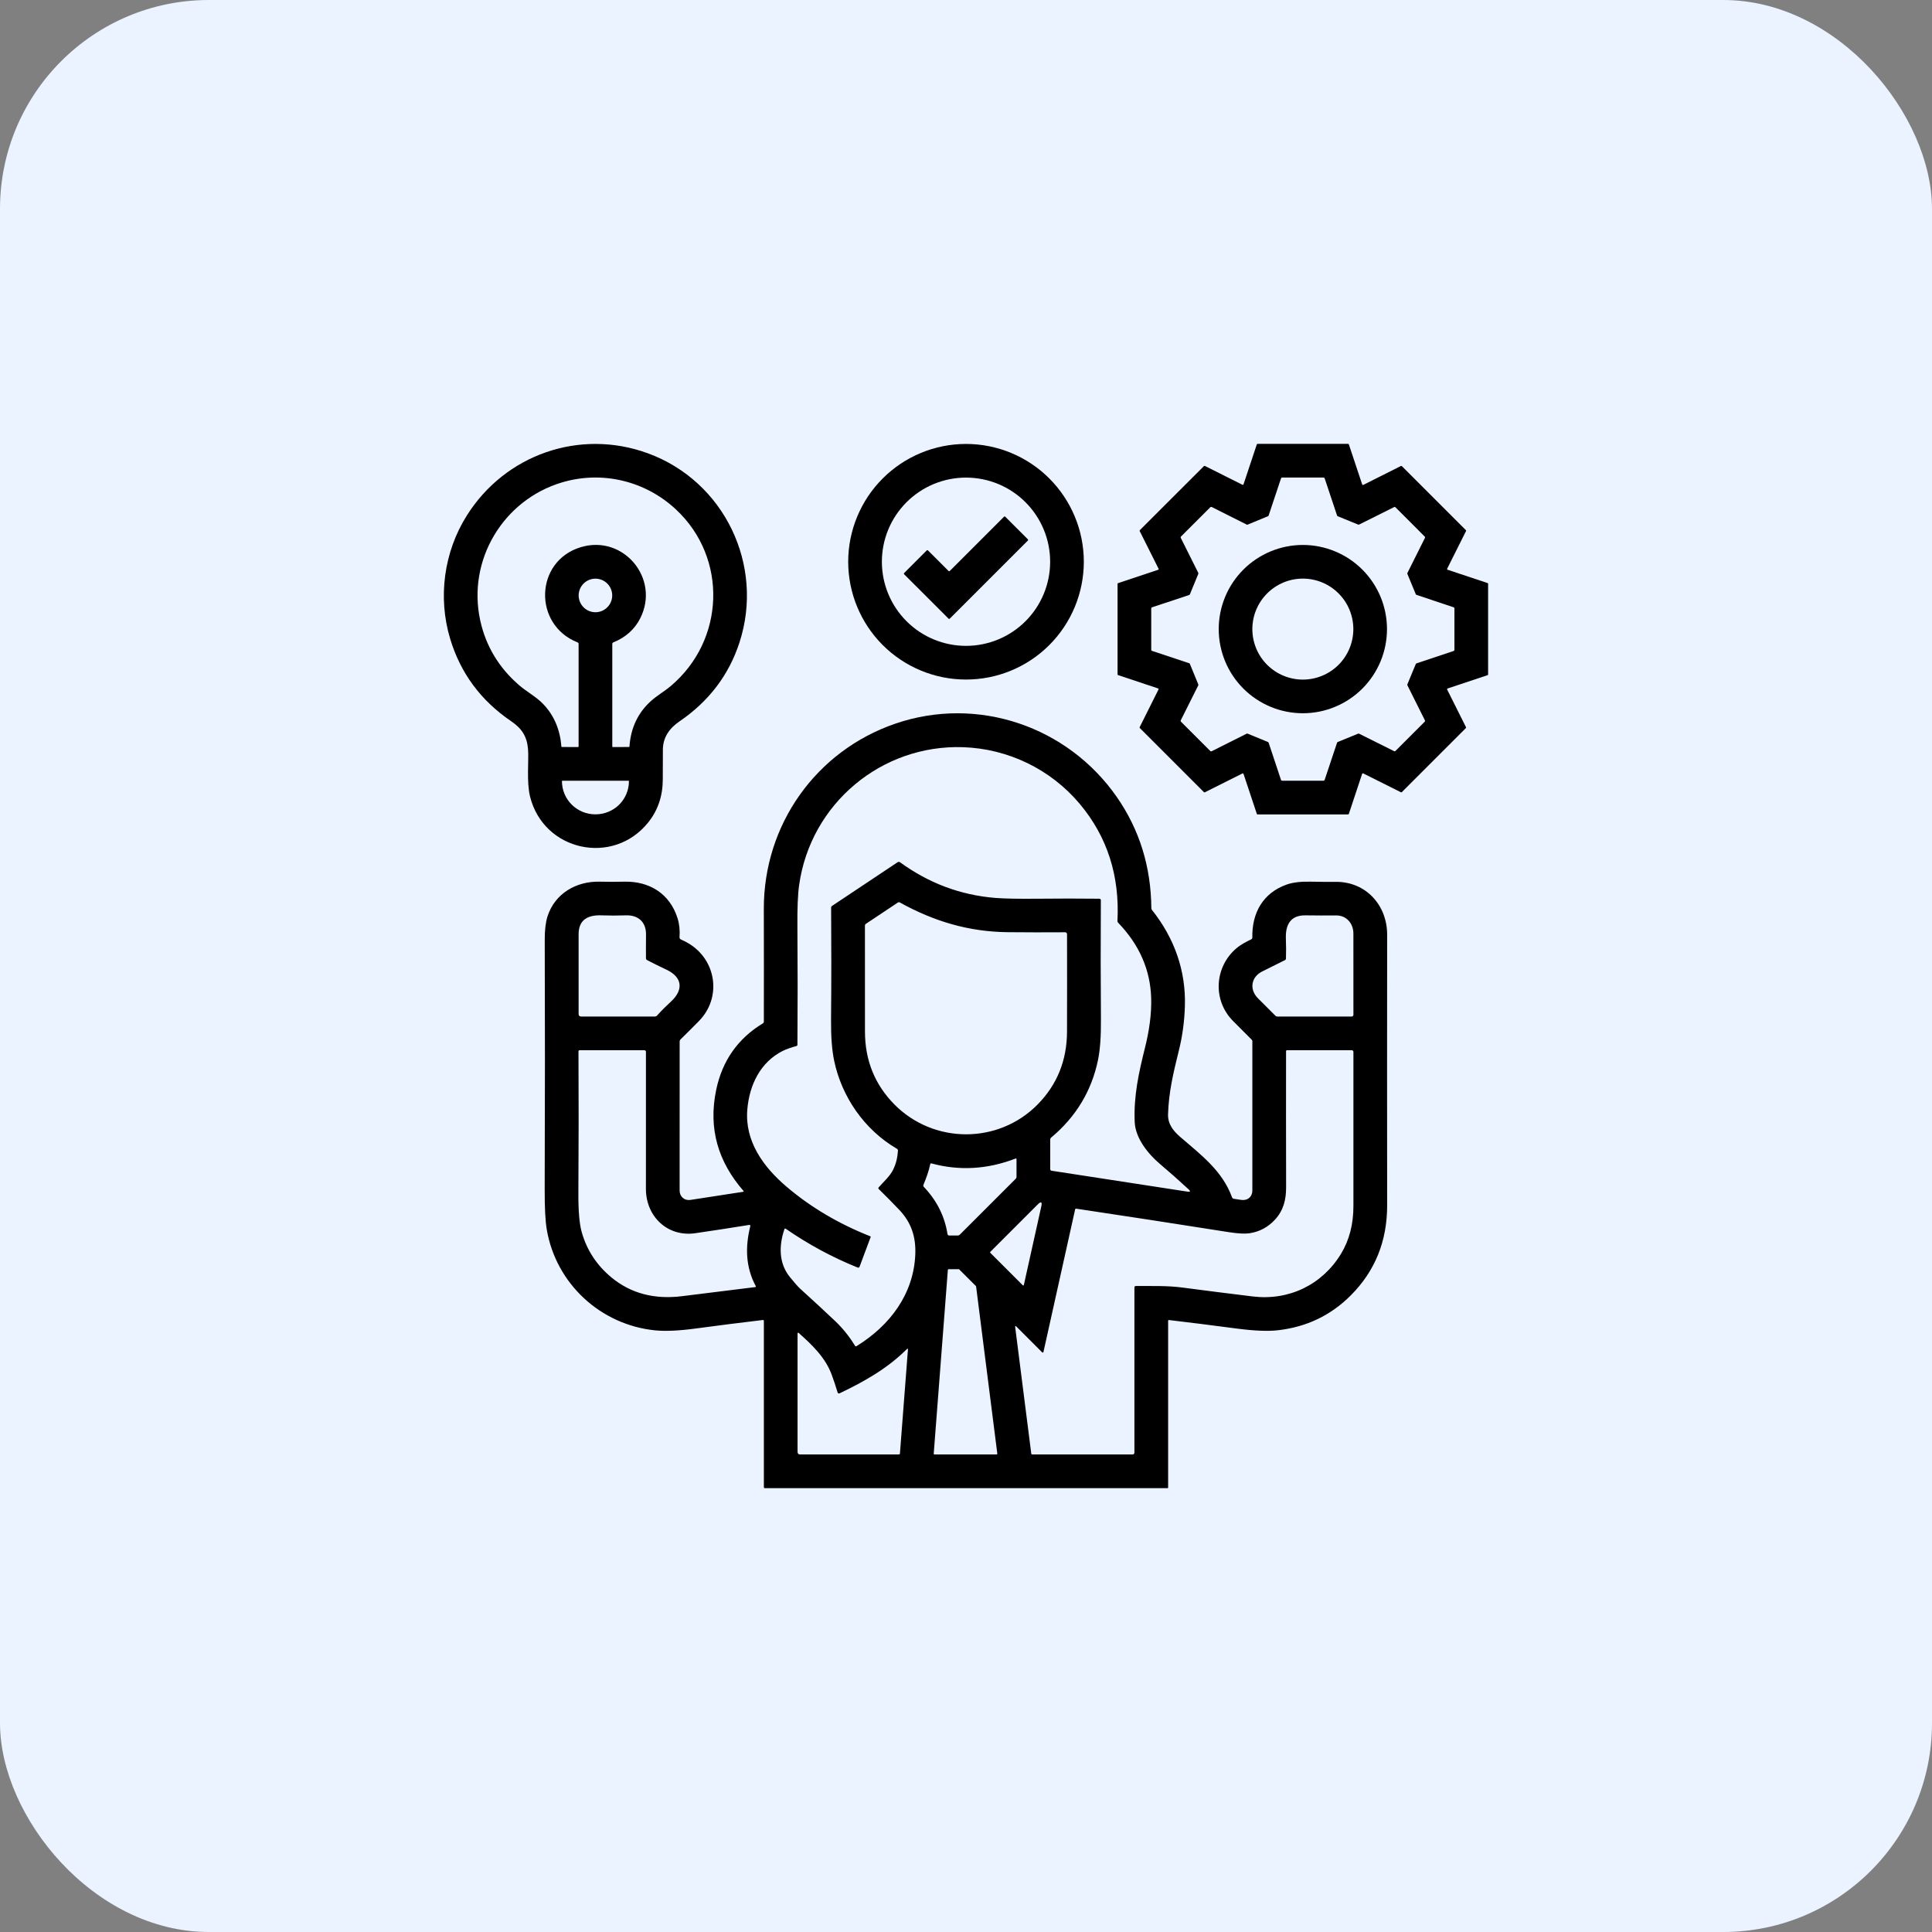
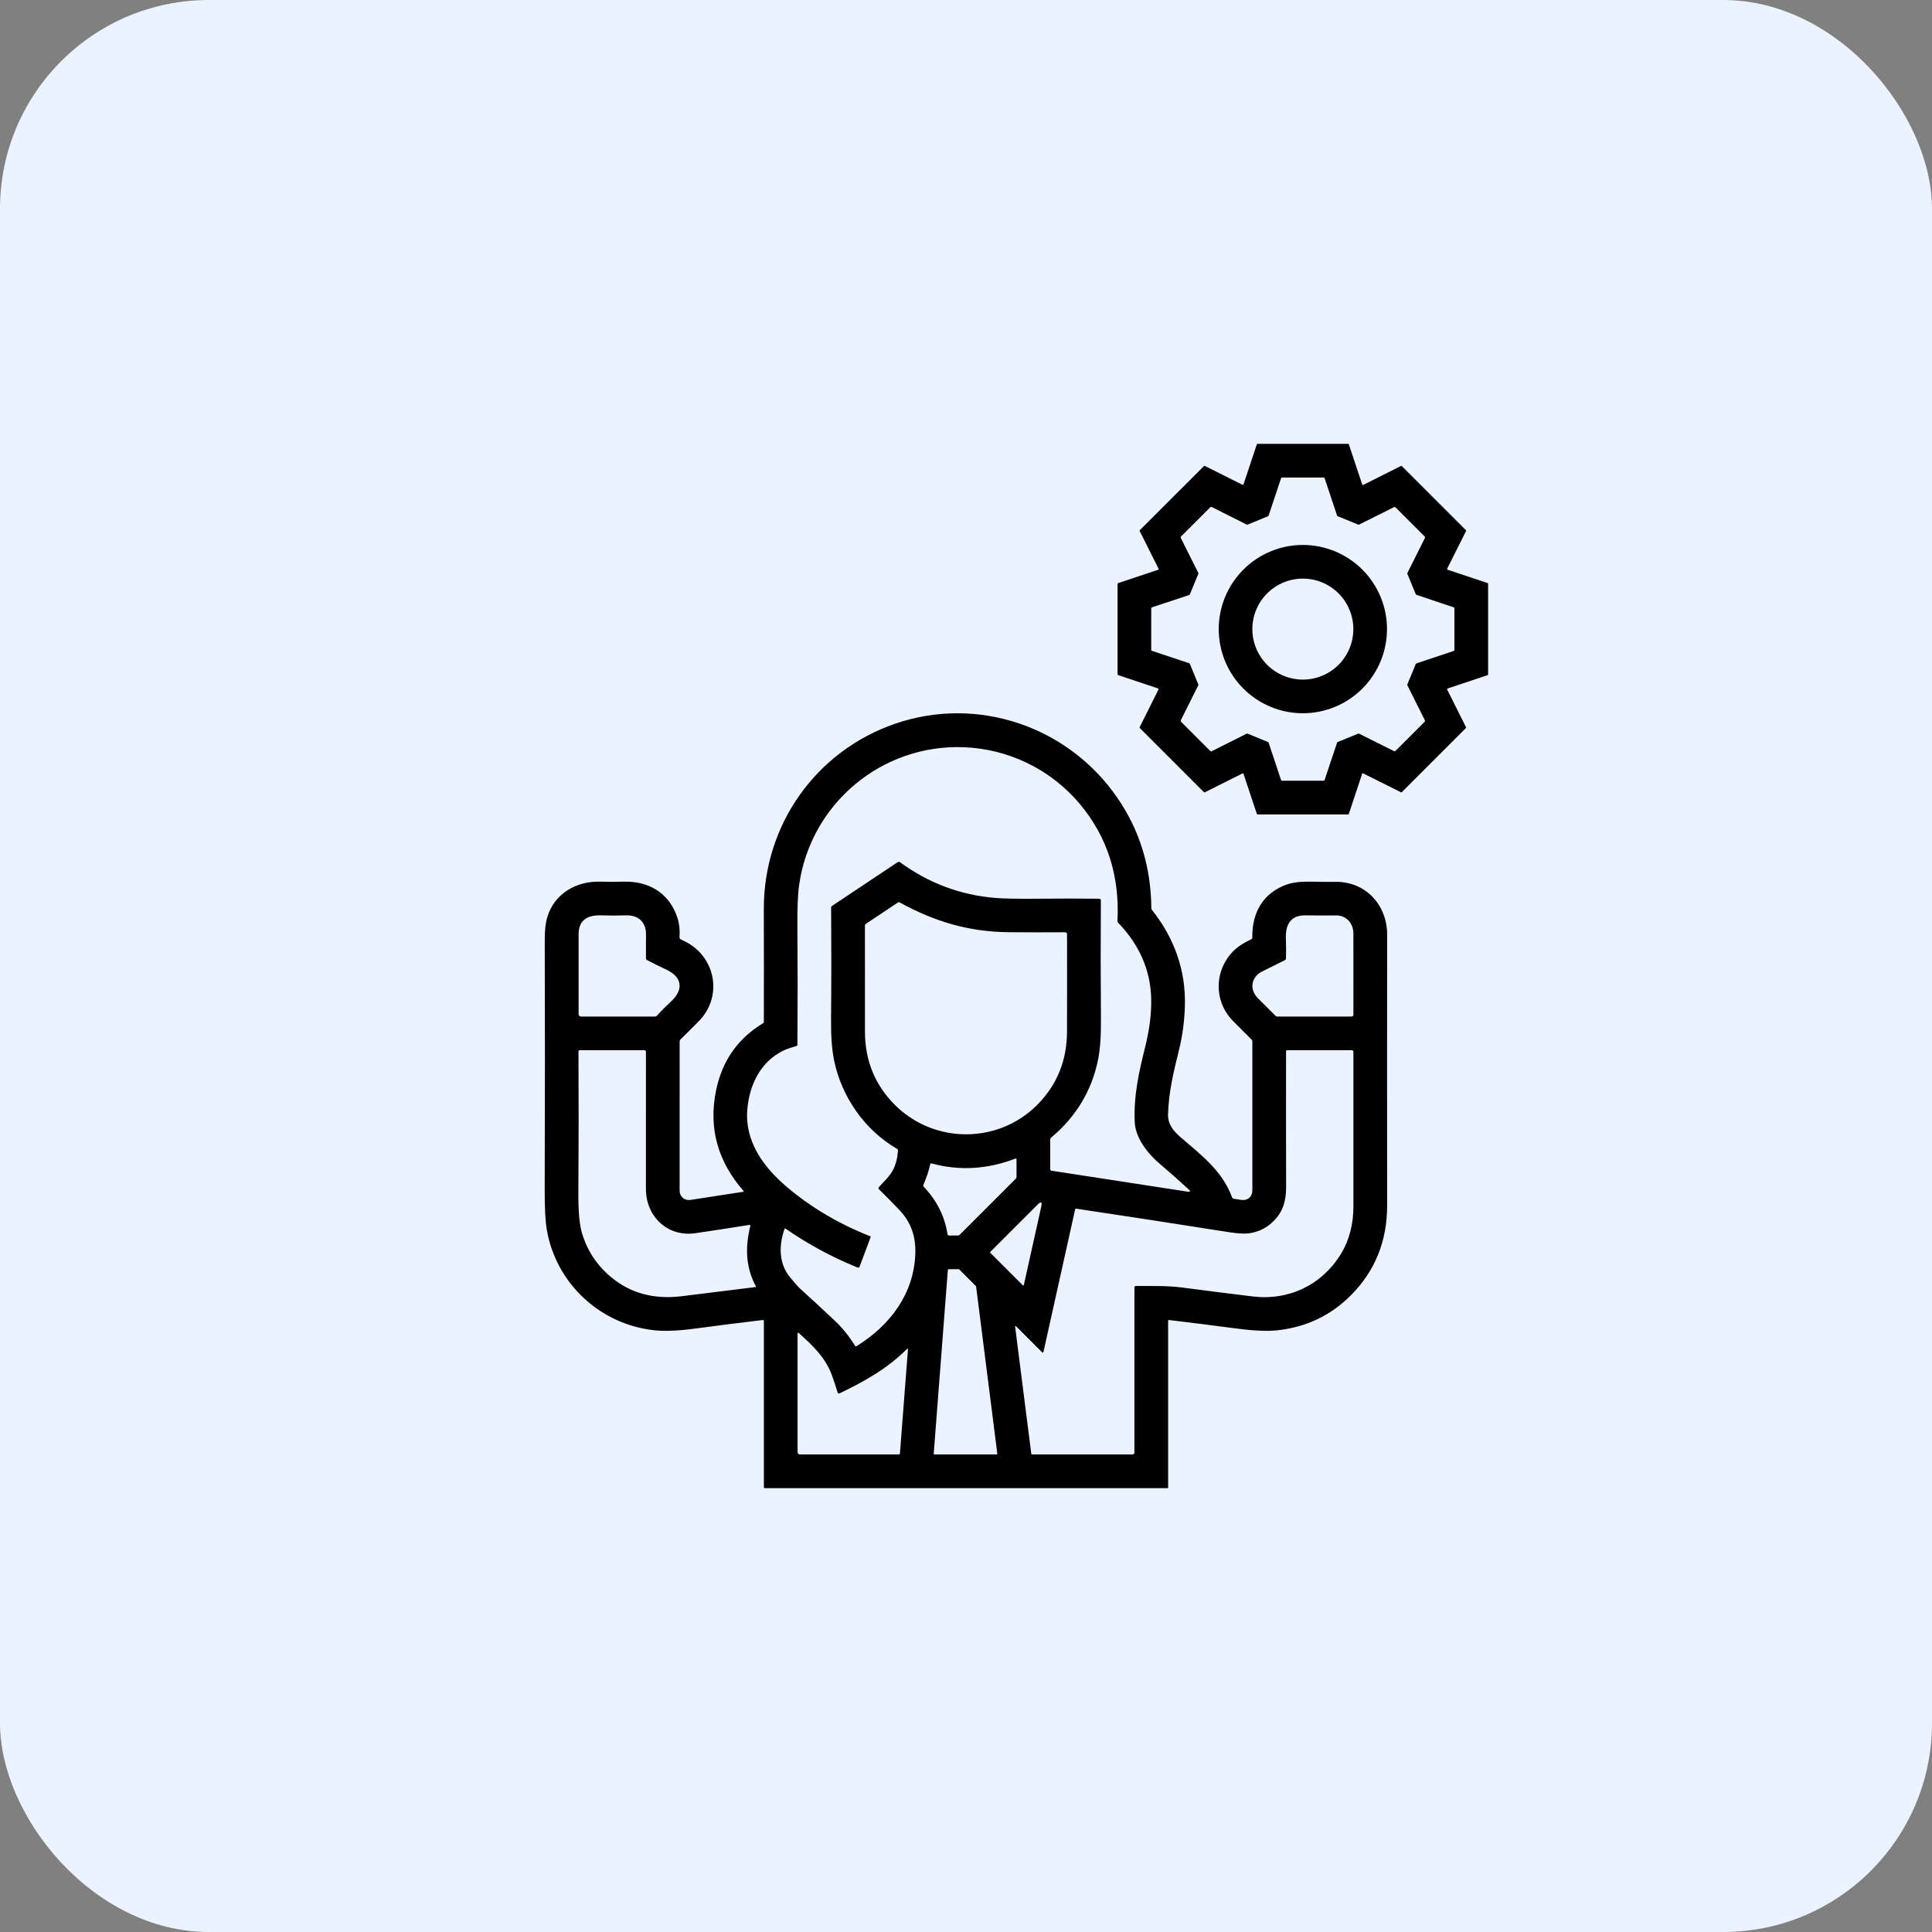
<svg xmlns="http://www.w3.org/2000/svg" width="74" height="74" viewBox="0 0 74 74" fill="none">
  <rect x="0" y="0" width="74" height="74" fill="#808080" stroke="none" />
  <rect width="74" height="74" rx="8" fill="#EAF3FF" />
-   <path d="M26.025 27.631C25.649 27.887 25.394 28.235 25.39 28.708C25.388 29.066 25.386 29.448 25.386 29.854C25.385 30.489 25.199 31.038 24.828 31.501C23.486 33.178 20.82 32.602 20.302 30.509C20.165 29.954 20.257 29.123 20.226 28.712C20.187 28.201 19.984 27.9 19.575 27.622C18.413 26.831 17.635 25.777 17.241 24.462C16.765 22.878 17.004 21.141 17.876 19.753C19.345 17.411 22.199 16.412 24.803 17.358C27.746 18.428 29.285 21.65 28.324 24.607C27.918 25.855 27.151 26.863 26.025 27.631ZM22.246 20.958C23.874 20.466 25.292 22.156 24.524 23.679C24.31 24.105 23.964 24.414 23.487 24.607C23.477 24.611 23.468 24.618 23.462 24.628C23.455 24.637 23.452 24.648 23.452 24.659V28.593C23.452 28.607 23.459 28.613 23.472 28.613L24.091 28.612C24.103 28.612 24.108 28.607 24.109 28.596C24.159 27.888 24.429 27.31 24.921 26.862C25.157 26.646 25.443 26.486 25.69 26.278C27.77 24.524 27.882 21.377 25.896 19.518C24.724 18.421 23.066 18.016 21.52 18.479C19.27 19.152 17.887 21.459 18.395 23.77C18.61 24.745 19.103 25.567 19.874 26.237C20.178 26.501 20.541 26.685 20.818 26.979C21.225 27.41 21.453 27.95 21.503 28.598C21.504 28.608 21.509 28.612 21.519 28.612L22.141 28.613C22.147 28.613 22.152 28.611 22.156 28.607C22.159 28.604 22.162 28.598 22.162 28.593V24.665C22.162 24.635 22.148 24.614 22.119 24.604C20.412 23.926 20.478 21.491 22.246 20.958ZM23.449 22.807C23.449 22.636 23.382 22.473 23.261 22.352C23.141 22.232 22.977 22.164 22.807 22.164C22.636 22.164 22.473 22.232 22.352 22.352C22.232 22.473 22.164 22.636 22.164 22.807C22.164 22.977 22.232 23.141 22.352 23.261C22.473 23.382 22.636 23.45 22.807 23.45C22.977 23.45 23.141 23.382 23.261 23.261C23.382 23.141 23.449 22.977 23.449 22.807ZM24.079 29.904H21.536C21.533 29.904 21.53 29.905 21.528 29.907C21.526 29.909 21.524 29.912 21.524 29.915V29.921C21.524 30.257 21.659 30.58 21.898 30.819C22.138 31.057 22.462 31.191 22.801 31.191H22.814C23.152 31.191 23.477 31.057 23.717 30.819C23.956 30.58 24.09 30.257 24.09 29.921V29.915C24.09 29.912 24.089 29.909 24.087 29.907C24.085 29.905 24.082 29.904 24.079 29.904Z" fill="black" />
-   <path d="M41.513 21.516C41.513 22.109 41.396 22.695 41.169 23.243C40.942 23.79 40.61 24.288 40.191 24.707C39.772 25.126 39.275 25.458 38.727 25.685C38.18 25.912 37.593 26.028 37 26.028C35.804 26.028 34.656 25.553 33.81 24.707C32.964 23.861 32.488 22.713 32.488 21.516C32.488 20.32 32.964 19.172 33.81 18.326C34.656 17.48 35.804 17.004 37 17.004C38.197 17.004 39.345 17.48 40.191 18.326C41.037 19.172 41.513 20.32 41.513 21.516ZM40.223 21.515C40.223 20.661 39.883 19.841 39.279 19.237C38.675 18.632 37.855 18.293 37 18.293C36.146 18.293 35.326 18.632 34.722 19.237C34.117 19.841 33.778 20.661 33.778 21.515C33.778 22.37 34.117 23.19 34.722 23.794C35.326 24.398 36.146 24.738 37 24.738C37.855 24.738 38.675 24.398 39.279 23.794C39.883 23.19 40.223 22.37 40.223 21.515Z" fill="black" />
  <path d="M52.216 18.573L53.66 17.848C53.666 17.846 53.672 17.845 53.679 17.846C53.685 17.847 53.691 17.849 53.695 17.854L56.147 20.306C56.151 20.311 56.154 20.317 56.155 20.323C56.156 20.329 56.155 20.335 56.152 20.341L55.43 21.782C55.428 21.785 55.427 21.79 55.426 21.794C55.426 21.798 55.427 21.802 55.429 21.806C55.431 21.811 55.433 21.814 55.436 21.817C55.44 21.82 55.443 21.822 55.447 21.823L56.978 22.333C56.984 22.335 56.989 22.339 56.993 22.344C56.996 22.349 56.998 22.355 56.998 22.361V25.832C56.998 25.838 56.996 25.845 56.993 25.85C56.989 25.855 56.984 25.858 56.978 25.86L55.447 26.371C55.443 26.372 55.439 26.375 55.436 26.378C55.433 26.38 55.431 26.384 55.429 26.388C55.427 26.392 55.427 26.396 55.427 26.4C55.427 26.404 55.428 26.408 55.43 26.412L56.151 27.853C56.154 27.859 56.154 27.865 56.154 27.872C56.153 27.878 56.15 27.884 56.145 27.888L53.693 30.34C53.689 30.345 53.683 30.348 53.677 30.349C53.671 30.35 53.664 30.349 53.659 30.346L52.214 29.623C52.211 29.621 52.206 29.62 52.202 29.62C52.198 29.62 52.194 29.62 52.19 29.622C52.186 29.624 52.182 29.626 52.18 29.63C52.177 29.633 52.175 29.636 52.173 29.64L51.664 31.173C51.661 31.179 51.658 31.184 51.653 31.188C51.648 31.192 51.642 31.194 51.635 31.194H48.168C48.161 31.194 48.155 31.192 48.15 31.188C48.145 31.184 48.141 31.179 48.139 31.173L47.63 29.643C47.628 29.639 47.626 29.635 47.623 29.632C47.62 29.629 47.617 29.626 47.613 29.625C47.609 29.623 47.605 29.622 47.601 29.622C47.597 29.622 47.592 29.623 47.589 29.625L46.147 30.347C46.142 30.35 46.135 30.351 46.129 30.35C46.123 30.349 46.117 30.346 46.113 30.341L43.658 27.886C43.653 27.882 43.651 27.876 43.649 27.87C43.648 27.864 43.649 27.857 43.652 27.852L44.373 26.409C44.375 26.405 44.376 26.401 44.376 26.397C44.376 26.392 44.375 26.388 44.374 26.384C44.372 26.38 44.37 26.377 44.366 26.374C44.363 26.371 44.359 26.369 44.355 26.368L42.825 25.858C42.819 25.856 42.814 25.852 42.81 25.847C42.807 25.842 42.805 25.836 42.805 25.83V22.364C42.805 22.358 42.807 22.351 42.81 22.346C42.814 22.341 42.819 22.337 42.825 22.335L44.358 21.825C44.362 21.824 44.366 21.822 44.369 21.819C44.372 21.816 44.374 21.812 44.376 21.808C44.378 21.805 44.379 21.8 44.379 21.796C44.378 21.792 44.377 21.788 44.376 21.784L43.653 20.341C43.65 20.335 43.649 20.329 43.65 20.323C43.651 20.317 43.654 20.311 43.659 20.306L46.114 17.852C46.118 17.847 46.124 17.844 46.13 17.843C46.136 17.842 46.143 17.843 46.148 17.846L47.589 18.568C47.592 18.57 47.597 18.57 47.601 18.571C47.605 18.571 47.609 18.57 47.613 18.568C47.617 18.567 47.62 18.564 47.623 18.561C47.626 18.558 47.628 18.554 47.63 18.55L48.139 17.02C48.141 17.014 48.145 17.009 48.15 17.006C48.155 17.002 48.161 17 48.168 17H51.636C51.642 17 51.648 17.002 51.654 17.006C51.658 17.009 51.662 17.014 51.664 17.02L52.175 18.555C52.176 18.559 52.178 18.563 52.181 18.566C52.184 18.569 52.188 18.571 52.191 18.573C52.195 18.575 52.2 18.576 52.204 18.575C52.208 18.575 52.212 18.574 52.216 18.573ZM54.227 25.435C54.229 25.429 54.233 25.423 54.238 25.419C54.243 25.414 54.248 25.411 54.255 25.409L55.676 24.934C55.686 24.931 55.694 24.925 55.699 24.917C55.705 24.909 55.708 24.9 55.708 24.89V23.303C55.708 23.294 55.705 23.284 55.699 23.276C55.694 23.269 55.686 23.263 55.676 23.26L54.255 22.785C54.248 22.783 54.243 22.779 54.238 22.775C54.233 22.77 54.229 22.765 54.227 22.759L53.906 21.982C53.904 21.975 53.903 21.969 53.903 21.962C53.903 21.956 53.905 21.949 53.908 21.944L54.578 20.604C54.582 20.595 54.584 20.585 54.582 20.576C54.581 20.566 54.576 20.558 54.569 20.551L53.45 19.431C53.443 19.425 53.434 19.42 53.425 19.418C53.415 19.417 53.405 19.418 53.397 19.423L52.059 20.091C52.053 20.094 52.047 20.096 52.04 20.096C52.033 20.096 52.027 20.095 52.021 20.093L51.238 19.773C51.232 19.771 51.226 19.767 51.222 19.762C51.217 19.757 51.214 19.751 51.212 19.745L50.738 18.322C50.735 18.313 50.729 18.305 50.721 18.299C50.713 18.293 50.704 18.29 50.694 18.29H49.109C49.1 18.29 49.09 18.293 49.083 18.299C49.075 18.305 49.069 18.313 49.066 18.322L48.592 19.744C48.59 19.75 48.586 19.756 48.582 19.761C48.578 19.765 48.572 19.769 48.566 19.772L47.788 20.094C47.782 20.096 47.775 20.097 47.769 20.097C47.762 20.097 47.756 20.095 47.75 20.092L46.411 19.419C46.403 19.415 46.393 19.414 46.383 19.415C46.373 19.417 46.365 19.421 46.358 19.428L45.235 20.55C45.228 20.557 45.224 20.566 45.222 20.575C45.221 20.585 45.222 20.595 45.227 20.603L45.897 21.942C45.9 21.948 45.901 21.954 45.901 21.961C45.902 21.967 45.901 21.974 45.898 21.98L45.575 22.765C45.572 22.771 45.568 22.776 45.563 22.78C45.559 22.785 45.553 22.788 45.547 22.79L44.127 23.261C44.117 23.264 44.109 23.27 44.104 23.278C44.098 23.286 44.095 23.295 44.095 23.305V24.888C44.095 24.898 44.098 24.907 44.104 24.915C44.109 24.923 44.117 24.928 44.127 24.931L45.547 25.403C45.553 25.405 45.559 25.409 45.563 25.413C45.568 25.418 45.572 25.423 45.575 25.429L45.897 26.213C45.9 26.219 45.901 26.226 45.901 26.232C45.9 26.239 45.899 26.245 45.896 26.251L45.226 27.59C45.221 27.598 45.22 27.608 45.221 27.618C45.223 27.627 45.228 27.636 45.234 27.643L46.357 28.765C46.364 28.772 46.373 28.777 46.382 28.778C46.392 28.78 46.402 28.779 46.41 28.774L47.749 28.102C47.755 28.099 47.761 28.097 47.768 28.097C47.774 28.096 47.781 28.098 47.787 28.1L48.566 28.421C48.572 28.424 48.578 28.427 48.582 28.432C48.586 28.437 48.59 28.443 48.592 28.449L49.065 29.872C49.068 29.881 49.074 29.889 49.082 29.895C49.09 29.9 49.099 29.903 49.109 29.903H50.693C50.703 29.903 50.712 29.9 50.72 29.895C50.728 29.889 50.734 29.881 50.737 29.872L51.212 28.448C51.214 28.442 51.217 28.436 51.222 28.431C51.226 28.427 51.232 28.423 51.238 28.42L52.019 28.101C52.025 28.098 52.032 28.097 52.038 28.098C52.045 28.098 52.051 28.099 52.057 28.102L53.397 28.771C53.405 28.775 53.415 28.777 53.425 28.775C53.434 28.774 53.443 28.769 53.45 28.762L54.568 27.644C54.575 27.637 54.58 27.628 54.581 27.618C54.583 27.609 54.582 27.599 54.577 27.59L53.907 26.249C53.904 26.243 53.903 26.237 53.902 26.23C53.902 26.224 53.903 26.217 53.906 26.211L54.227 25.435Z" fill="black" />
-   <path d="M36.379 21.869L38.456 19.792C38.459 19.789 38.462 19.786 38.467 19.784C38.471 19.783 38.475 19.782 38.48 19.782C38.484 19.782 38.489 19.783 38.493 19.784C38.497 19.786 38.501 19.789 38.504 19.792L39.369 20.656C39.372 20.66 39.375 20.663 39.377 20.668C39.378 20.672 39.379 20.676 39.379 20.681C39.379 20.685 39.378 20.69 39.377 20.694C39.375 20.698 39.372 20.702 39.369 20.705L36.379 23.695C36.376 23.698 36.372 23.701 36.368 23.703C36.364 23.704 36.359 23.705 36.355 23.705C36.35 23.705 36.346 23.704 36.342 23.703C36.337 23.701 36.334 23.698 36.331 23.695L34.631 21.996C34.628 21.993 34.626 21.989 34.624 21.985C34.622 21.981 34.621 21.976 34.621 21.972C34.621 21.967 34.622 21.963 34.624 21.959C34.626 21.954 34.628 21.951 34.631 21.948L35.496 21.083C35.499 21.08 35.503 21.077 35.507 21.076C35.511 21.074 35.516 21.073 35.52 21.073C35.525 21.073 35.529 21.074 35.533 21.076C35.537 21.077 35.541 21.08 35.544 21.083L36.331 21.869C36.334 21.872 36.337 21.875 36.342 21.877C36.346 21.879 36.35 21.88 36.355 21.88C36.359 21.88 36.364 21.879 36.368 21.877C36.372 21.875 36.376 21.872 36.379 21.869Z" fill="black" />
  <path d="M53.125 24.096C53.125 24.951 52.785 25.77 52.181 26.375C51.577 26.979 50.757 27.319 49.902 27.319C49.048 27.319 48.228 26.979 47.624 26.375C47.019 25.77 46.68 24.951 46.68 24.096C46.68 23.241 47.019 22.422 47.624 21.817C48.228 21.213 49.048 20.873 49.902 20.873C50.757 20.873 51.577 21.213 52.181 21.817C52.785 22.422 53.125 23.241 53.125 24.096ZM51.836 24.096C51.836 23.583 51.632 23.091 51.27 22.729C50.907 22.366 50.415 22.162 49.902 22.162C49.389 22.162 48.898 22.366 48.535 22.729C48.172 23.091 47.968 23.583 47.968 24.096C47.968 24.609 48.172 25.101 48.535 25.464C48.898 25.826 49.389 26.03 49.902 26.03C50.415 26.03 50.907 25.826 51.27 25.464C51.632 25.101 51.836 24.609 51.836 24.096Z" fill="black" />
  <path d="M28.479 45.617C27.51 44.505 27.119 43.231 27.433 41.737C27.667 40.625 28.263 39.778 29.221 39.196C29.245 39.181 29.257 39.16 29.257 39.131C29.26 37.752 29.26 36.315 29.256 34.819C29.248 31.585 31.258 28.761 34.288 27.719C37.442 26.636 40.901 27.819 42.784 30.538C43.647 31.785 44.086 33.201 44.099 34.787C44.099 34.811 44.107 34.833 44.122 34.852C44.974 35.92 45.426 37.173 45.384 38.532C45.367 39.116 45.291 39.68 45.156 40.224C44.935 41.121 44.766 41.828 44.739 42.675C44.726 43.051 44.936 43.312 45.201 43.543C45.998 44.234 46.813 44.832 47.189 45.858C47.202 45.892 47.226 45.912 47.261 45.917C47.345 45.929 47.432 45.942 47.523 45.957C47.78 46 47.968 45.847 47.968 45.592C47.967 43.737 47.967 41.831 47.968 39.877C47.968 39.867 47.966 39.858 47.962 39.85C47.959 39.841 47.953 39.833 47.947 39.827C47.703 39.585 47.463 39.344 47.226 39.104C46.436 38.304 46.52 37.035 47.356 36.323C47.526 36.177 47.728 36.075 47.928 35.977C47.954 35.963 47.967 35.942 47.967 35.913C47.947 34.97 48.373 34.202 49.284 33.88C49.514 33.799 49.816 33.762 50.193 33.77C50.523 33.777 50.849 33.779 51.17 33.777C52.319 33.771 53.133 34.673 53.131 35.803C53.127 39.252 53.127 42.706 53.131 46.164C53.133 47.53 52.671 48.678 51.746 49.608C50.975 50.384 50.037 50.832 48.934 50.953C48.545 50.996 48.014 50.972 47.341 50.883C46.411 50.76 45.554 50.652 44.772 50.56C44.768 50.559 44.764 50.56 44.76 50.561C44.757 50.562 44.753 50.564 44.751 50.566C44.748 50.569 44.745 50.572 44.744 50.575C44.742 50.579 44.742 50.583 44.742 50.586V56.98C44.742 56.985 44.74 56.99 44.736 56.994C44.732 56.998 44.727 57 44.721 57H29.298C29.271 57 29.258 56.987 29.258 56.96V50.591C29.258 50.587 29.257 50.582 29.255 50.578C29.253 50.574 29.25 50.57 29.247 50.567C29.244 50.564 29.24 50.562 29.235 50.56C29.231 50.559 29.226 50.558 29.221 50.559C28.347 50.663 27.488 50.771 26.646 50.885C26.002 50.972 25.483 50.995 25.088 50.955C22.998 50.743 21.296 49.164 20.943 47.097C20.887 46.772 20.861 46.256 20.863 45.549C20.875 42.154 20.875 38.971 20.865 35.999C20.863 35.627 20.899 35.327 20.971 35.099C21.252 34.22 22.078 33.746 22.977 33.77C23.284 33.778 23.595 33.778 23.91 33.77C24.876 33.747 25.655 34.231 25.951 35.167C26.021 35.392 26.047 35.635 26.027 35.897C26.026 35.915 26.03 35.933 26.04 35.949C26.049 35.965 26.063 35.977 26.08 35.984C26.182 36.028 26.279 36.077 26.371 36.132C27.442 36.769 27.654 38.21 26.77 39.109C26.536 39.347 26.302 39.581 26.067 39.811C26.056 39.822 26.047 39.835 26.041 39.85C26.035 39.864 26.032 39.88 26.032 39.895C26.033 41.716 26.032 43.618 26.031 45.602C26.031 45.829 26.211 45.994 26.442 45.96C27.104 45.861 27.779 45.757 28.468 45.648C28.471 45.648 28.474 45.646 28.477 45.644C28.479 45.642 28.481 45.639 28.482 45.636C28.483 45.633 28.484 45.629 28.483 45.626C28.482 45.623 28.481 45.62 28.479 45.617ZM32.845 48.548C31.879 48.158 30.96 47.663 30.09 47.06C30.086 47.058 30.082 47.056 30.078 47.056C30.073 47.055 30.069 47.056 30.065 47.057C30.061 47.059 30.057 47.061 30.054 47.064C30.05 47.067 30.048 47.071 30.047 47.075C29.836 47.693 29.817 48.374 30.253 48.913C30.433 49.136 30.568 49.288 30.659 49.37C31.14 49.806 31.583 50.216 31.988 50.599C32.276 50.873 32.53 51.188 32.748 51.544C32.764 51.57 32.785 51.575 32.811 51.558C34.093 50.765 34.999 49.56 35.058 48.038C35.084 47.372 34.903 46.825 34.447 46.343C34.185 46.068 33.923 45.801 33.659 45.544C33.638 45.523 33.637 45.501 33.657 45.477C33.846 45.261 34.084 45.056 34.209 44.802C34.315 44.59 34.376 44.347 34.394 44.074C34.396 44.042 34.383 44.017 34.355 44.001C33.101 43.27 32.238 42.004 31.95 40.627C31.865 40.223 31.826 39.7 31.831 39.059C31.844 37.614 31.844 36.184 31.834 34.771C31.833 34.739 31.846 34.714 31.873 34.696L34.378 33.027C34.393 33.017 34.41 33.012 34.428 33.012C34.446 33.013 34.463 33.018 34.477 33.029C35.579 33.831 36.796 34.286 38.13 34.393C38.467 34.42 39.004 34.43 39.741 34.423C40.541 34.414 41.33 34.415 42.109 34.423C42.117 34.423 42.124 34.425 42.131 34.428C42.138 34.431 42.144 34.435 42.149 34.44C42.154 34.446 42.158 34.452 42.161 34.459C42.164 34.465 42.165 34.472 42.165 34.48C42.155 36.06 42.157 37.577 42.168 39.032C42.174 39.684 42.137 40.204 42.058 40.59C41.814 41.781 41.215 42.775 40.261 43.573C40.237 43.593 40.226 43.619 40.226 43.65V44.777C40.226 44.815 40.244 44.837 40.281 44.842L45.487 45.643C45.594 45.659 45.608 45.631 45.528 45.556C45.147 45.204 44.78 44.879 44.426 44.58C43.973 44.198 43.489 43.594 43.462 42.981C43.418 41.986 43.614 41.1 43.859 40.116C44.013 39.501 44.11 38.856 44.093 38.236C44.062 37.149 43.64 36.184 42.826 35.341C42.808 35.322 42.799 35.299 42.801 35.273C42.89 33.541 42.41 32.049 41.36 30.794C40.248 29.467 38.617 28.679 36.895 28.619C33.762 28.511 31.047 30.784 30.609 33.897C30.558 34.253 30.536 34.784 30.542 35.49C30.554 37.045 30.554 38.553 30.543 40.016C30.543 40.041 30.53 40.057 30.505 40.065C30.325 40.117 30.139 40.173 29.971 40.257C29.13 40.685 28.705 41.544 28.624 42.493C28.52 43.71 29.239 44.698 30.125 45.452C31.049 46.239 32.118 46.872 33.332 47.352C33.335 47.353 33.338 47.355 33.341 47.357C33.343 47.36 33.346 47.362 33.347 47.366C33.348 47.369 33.349 47.372 33.349 47.376C33.349 47.38 33.349 47.383 33.347 47.386L32.925 48.513C32.91 48.552 32.884 48.563 32.845 48.548ZM38.606 35.705C37.101 35.69 35.772 35.289 34.468 34.568C34.441 34.552 34.414 34.553 34.388 34.571L33.167 35.384C33.141 35.401 33.129 35.425 33.129 35.455C33.128 36.906 33.129 38.259 33.13 39.514C33.132 40.618 33.51 41.55 34.265 42.31C35.768 43.822 38.236 43.83 39.739 42.308C40.489 41.548 40.866 40.616 40.869 39.513C40.872 38.369 40.873 37.125 40.87 35.781C40.87 35.771 40.868 35.761 40.864 35.753C40.861 35.744 40.855 35.736 40.848 35.729C40.841 35.722 40.833 35.717 40.824 35.713C40.815 35.71 40.805 35.708 40.796 35.708C40.041 35.713 39.311 35.712 38.606 35.705ZM24.742 36.704C24.74 36.425 24.74 36.123 24.744 35.797C24.75 35.307 24.436 35.043 23.969 35.06C23.643 35.071 23.336 35.071 23.047 35.06C22.542 35.04 22.163 35.209 22.162 35.78C22.16 36.801 22.16 37.82 22.162 38.836C22.162 38.902 22.195 38.935 22.261 38.935H25.08C25.116 38.935 25.145 38.922 25.169 38.896C25.323 38.724 25.5 38.546 25.701 38.361C26.188 37.912 26.138 37.431 25.533 37.144C25.273 37.021 25.024 36.898 24.787 36.775C24.758 36.76 24.743 36.736 24.742 36.704ZM49.215 36.776C48.931 36.92 48.642 37.064 48.35 37.207C47.924 37.415 47.839 37.89 48.182 38.236C48.414 38.469 48.639 38.694 48.856 38.91C48.873 38.926 48.895 38.935 48.918 38.935H51.773C51.791 38.935 51.807 38.929 51.819 38.916C51.832 38.904 51.839 38.888 51.839 38.87C51.839 37.826 51.839 36.788 51.838 35.756C51.838 35.363 51.564 35.059 51.177 35.063C50.788 35.067 50.397 35.066 50.005 35.06C49.43 35.052 49.233 35.416 49.252 35.952C49.262 36.223 49.263 36.477 49.255 36.715C49.254 36.742 49.24 36.763 49.215 36.776ZM28.95 49.266C28.555 48.532 28.541 47.759 28.737 46.968C28.747 46.928 28.732 46.911 28.691 46.918C28.007 47.029 27.319 47.135 26.628 47.235C25.567 47.387 24.739 46.594 24.74 45.535C24.742 43.654 24.742 41.904 24.741 40.286C24.741 40.27 24.735 40.255 24.723 40.243C24.712 40.232 24.696 40.226 24.68 40.226H22.198C22.187 40.226 22.177 40.23 22.169 40.238C22.161 40.246 22.157 40.257 22.157 40.268C22.167 42.044 22.165 43.849 22.153 45.683C22.149 46.376 22.192 46.882 22.283 47.2C22.48 47.89 22.86 48.467 23.422 48.931C24.158 49.538 25.055 49.777 26.113 49.648C27.09 49.528 28.03 49.411 28.933 49.298C28.936 49.297 28.94 49.296 28.942 49.294C28.945 49.292 28.948 49.289 28.95 49.286C28.951 49.283 28.952 49.28 28.952 49.276C28.952 49.273 28.951 49.269 28.95 49.266ZM39.907 51.788L38.929 50.81C38.893 50.775 38.878 50.782 38.884 50.832L39.499 55.671C39.502 55.697 39.516 55.71 39.542 55.71H43.38C43.399 55.71 43.417 55.702 43.431 55.689C43.444 55.676 43.451 55.658 43.451 55.639V49.315C43.451 49.276 43.471 49.257 43.509 49.257C44.112 49.261 44.684 49.238 45.279 49.315C46.193 49.435 47.095 49.549 47.983 49.657C49.368 49.825 50.641 49.211 51.363 48.025C51.681 47.501 51.84 46.89 51.839 46.19C51.838 44.257 51.838 42.289 51.839 40.287C51.839 40.271 51.832 40.255 51.821 40.244C51.809 40.232 51.793 40.226 51.777 40.226H49.295C49.285 40.226 49.276 40.23 49.27 40.236C49.263 40.242 49.259 40.251 49.259 40.261C49.256 41.872 49.257 43.608 49.261 45.468C49.262 45.951 49.161 46.363 48.832 46.718C48.565 47.007 48.24 47.18 47.856 47.237C47.678 47.263 47.416 47.249 47.07 47.195C45.067 46.879 43.116 46.578 41.217 46.294C41.209 46.292 41.201 46.294 41.194 46.299C41.188 46.303 41.183 46.31 41.181 46.318L39.97 51.769C39.96 51.813 39.939 51.82 39.907 51.788ZM35.63 44.593C35.572 44.868 35.479 45.118 35.37 45.382C35.358 45.412 35.363 45.438 35.385 45.461C35.883 45.984 36.185 46.587 36.292 47.271C36.295 47.285 36.302 47.298 36.313 47.308C36.324 47.317 36.338 47.323 36.353 47.323H36.681C36.715 47.323 36.744 47.31 36.767 47.286L38.909 45.145C38.926 45.128 38.935 45.105 38.935 45.081V44.4C38.935 44.396 38.934 44.391 38.932 44.388C38.93 44.384 38.927 44.38 38.924 44.378C38.92 44.375 38.916 44.374 38.912 44.373C38.907 44.373 38.903 44.373 38.899 44.375C37.822 44.789 36.749 44.852 35.68 44.562C35.652 44.554 35.636 44.564 35.63 44.593ZM39.215 49.22L39.883 46.213C39.924 46.029 39.877 46.004 39.744 46.137L37.931 47.95C37.929 47.952 37.927 47.955 37.926 47.958C37.925 47.961 37.924 47.964 37.924 47.968C37.924 47.971 37.925 47.974 37.926 47.977C37.927 47.98 37.929 47.983 37.931 47.986L39.177 49.231C39.18 49.233 39.184 49.236 39.187 49.236C39.191 49.238 39.195 49.237 39.199 49.236C39.203 49.235 39.206 49.233 39.209 49.23C39.212 49.228 39.214 49.224 39.215 49.22ZM36.334 48.613C36.327 48.613 36.32 48.616 36.314 48.621C36.309 48.626 36.305 48.633 36.305 48.64L35.764 55.677C35.763 55.681 35.764 55.686 35.765 55.69C35.766 55.694 35.769 55.697 35.771 55.7C35.774 55.703 35.778 55.706 35.781 55.707C35.785 55.709 35.789 55.71 35.793 55.71H38.169C38.173 55.71 38.178 55.709 38.181 55.707C38.185 55.705 38.189 55.703 38.192 55.7C38.195 55.696 38.197 55.693 38.198 55.688C38.199 55.684 38.2 55.68 38.199 55.676L37.387 49.276C37.386 49.269 37.383 49.263 37.378 49.258L36.74 48.621C36.734 48.615 36.727 48.612 36.719 48.612L36.334 48.613ZM32.08 53.327C32.009 53.091 31.934 52.864 31.853 52.646C31.613 51.999 31.11 51.514 30.588 51.052C30.584 51.049 30.58 51.047 30.575 51.046C30.571 51.045 30.566 51.046 30.562 51.048C30.558 51.05 30.554 51.053 30.552 51.057C30.549 51.06 30.548 51.065 30.548 51.069V55.609C30.548 55.676 30.582 55.71 30.649 55.71H34.422C34.452 55.71 34.468 55.695 34.47 55.665L34.776 51.694C34.779 51.651 34.766 51.644 34.734 51.675C33.984 52.419 33.114 52.911 32.165 53.364C32.122 53.385 32.094 53.373 32.08 53.327Z" fill="black" />
</svg>